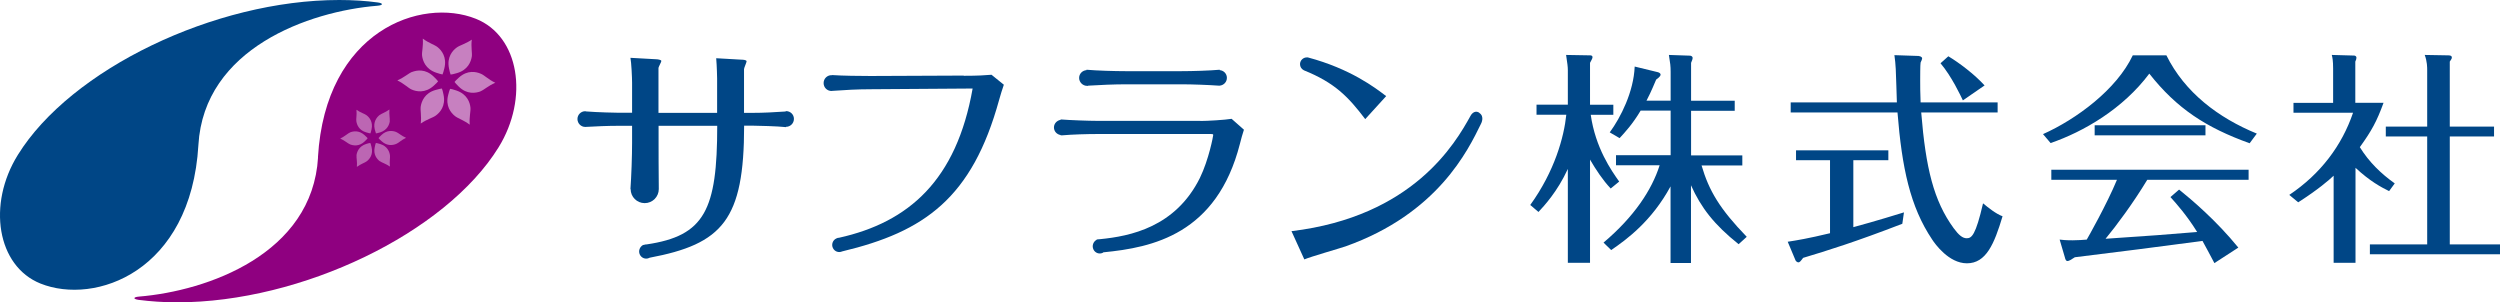
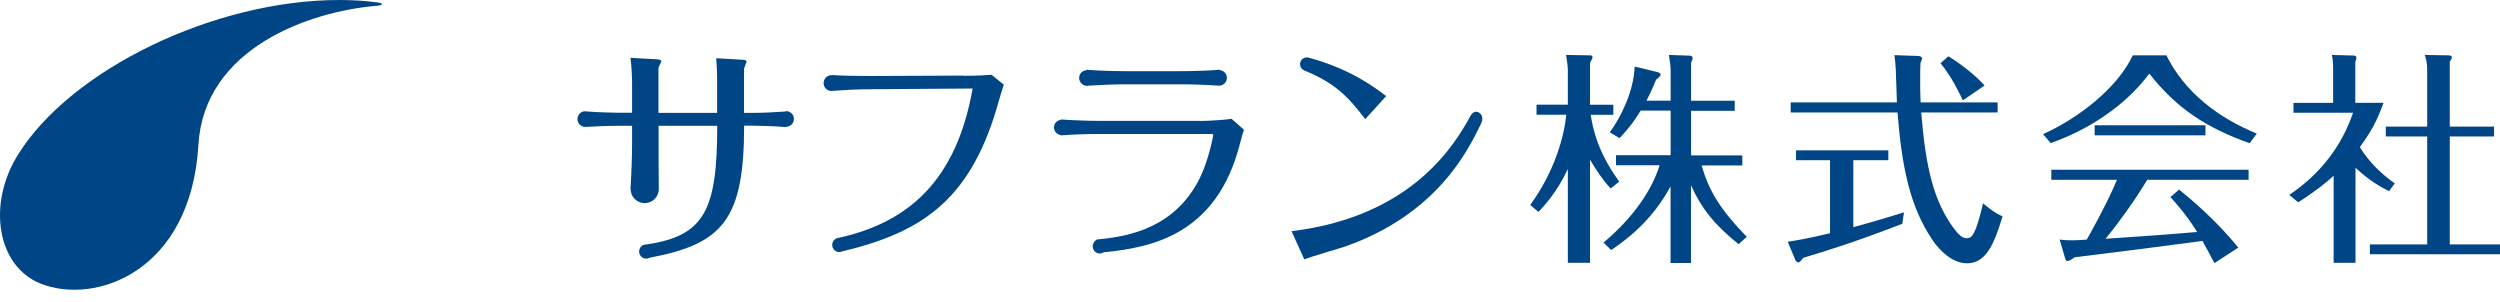
<svg xmlns="http://www.w3.org/2000/svg" xmlns:xlink="http://www.w3.org/1999/xlink" id="b" viewBox="0 0 243.44 29.43">
  <defs>
    <style>.al{mask:url(#m);}.am{fill:#fff;}.an{fill:url(#t);}.ao{opacity:.5;}.ap{fill:url(#l);}.aq{fill:url(#s);}.aq,.ar,.as,.at{mix-blend-mode:multiply;}.au{fill:#004686;}.av{filter:url(#x);}.ar{fill:url(#aj);}.aw{mask:url(#ag);}.ax{filter:url(#g);}.ay{mask:url(#h);}.az{opacity:.4;}.ba{mask:url(#y);}.bb{filter:url(#o);}.bc{fill:url(#d);}.bd{mask:url(#e);}.as{fill:url(#ab);}.be{fill:url(#u);}.at{fill:url(#k);}.bf{filter:url(#af);}.bg{mask:url(#v);}.bh{mask:url(#ad);}.bi{fill:url(#ac);}.bj{mask:url(#p);}.bk{fill:url(#ak);}</style>
    <radialGradient id="d" cx="9040.44" cy="9860.86" fx="9040.44" fy="9860.86" r="30.97" gradientTransform="translate(6247.79 9870.07) rotate(179.99) scale(.91 1) skewX(-12.54)" gradientUnits="userSpaceOnUse">
      <stop offset="0" stop-color="#8f0080" />
      <stop offset=".76" stop-color="#8f0080" />
    </radialGradient>
    <filter id="g" x="26.76" y="2.43" width="22.3" height="24.33" color-interpolation-filters="sRGB" filterUnits="userSpaceOnUse">
      <feFlood flood-color="#fff" result="bg" />
      <feBlend in="SourceGraphic" in2="bg" />
    </filter>
    <filter id="j" x="26.76" y="-13187.45" width="22.3" height="32766" color-interpolation-filters="sRGB" filterUnits="userSpaceOnUse">
      <feFlood flood-color="#fff" result="bg" />
      <feBlend in="SourceGraphic" in2="bg" />
    </filter>
    <mask id="h" x="26.76" y="-13187.45" width="22.3" height="32766" maskUnits="userSpaceOnUse" />
    <linearGradient id="k" x1="37.91" y1=".46" x2="37.91" y2="21.28" gradientTransform="matrix(1, 0, 0, 1, 0, 0)" gradientUnits="userSpaceOnUse">
      <stop offset="0" stop-color="#ccc" />
      <stop offset="1" stop-color="#000" />
    </linearGradient>
    <mask id="e" x="26.76" y="2.43" width="22.3" height="24.33" maskUnits="userSpaceOnUse">
      <g class="ax">
        <g class="ay">
          <path class="at" d="M26.76,25.34c3.36-2.59,5.18-5.94,5.42-9.95,.53-8.95,5.83-12.96,10.86-12.96,1.02,0,2,.18,2.85,.52,1.69,.68,2.47,2.1,2.82,3.17,.75,2.29,.29,5.2-1.2,7.6-3.47,5.6-11.15,10.6-20.04,13.05l-.71-1.42Z" />
        </g>
      </g>
    </mask>
    <linearGradient id="l" x1="37.91" y1=".46" x2="37.91" y2="21.28" gradientTransform="matrix(1, 0, 0, 1, 0, 0)" gradientUnits="userSpaceOnUse">
      <stop offset="0" stop-color="#fff" />
      <stop offset="1" stop-color="#8f0080" />
    </linearGradient>
    <filter id="o" x="27.26" y="3.24" width="21" height="22.75" color-interpolation-filters="sRGB" filterUnits="userSpaceOnUse">
      <feFlood flood-color="#fff" result="bg" />
      <feBlend in="SourceGraphic" in2="bg" />
    </filter>
    <filter id="r" x="27.26" y="-13187.45" width="21" height="32766" color-interpolation-filters="sRGB" filterUnits="userSpaceOnUse">
      <feFlood flood-color="#fff" result="bg" />
      <feBlend in="SourceGraphic" in2="bg" />
    </filter>
    <mask id="p" x="27.26" y="-13187.45" width="21" height="32766" maskUnits="userSpaceOnUse" />
    <linearGradient id="s" x1="37.76" y1="1.4" x2="37.76" y2="20.86" xlink:href="#k" />
    <mask id="m" x="27.26" y="3.24" width="21" height="22.75" maskUnits="userSpaceOnUse">
      <g class="bb">
        <g class="bj">
          <path class="aq" d="M27.26,25.98c3.12-2.4,5.45-5.82,5.73-10.55,.5-8.43,5.41-12.2,10.06-12.2,.91,0,1.79,.16,2.55,.46,1.4,.56,2.05,1.76,2.35,2.67,.68,2.06,.25,4.72-1.11,6.92-3.46,5.56-11.23,10.39-19.57,12.69Z" />
        </g>
      </g>
    </mask>
    <linearGradient id="t" x1="37.76" y1="1.4" x2="37.76" y2="20.86" xlink:href="#l" />
    <radialGradient id="u" cx="-1106.44" cy="3.83" fx="-1106.44" fy="3.83" r="30.97" gradientTransform="translate(1013.4 14.36) rotate(-.01) scale(.91 1) skewX(-12.54)" gradientUnits="userSpaceOnUse">
      <stop offset="0" stop-color="#004686" />
      <stop offset=".76" stop-color="#004686" />
    </radialGradient>
    <filter id="x" x="1.22" y="2.67" width="22.3" height="24.33" color-interpolation-filters="sRGB" filterUnits="userSpaceOnUse">
      <feFlood flood-color="#fff" result="bg" />
      <feBlend in="SourceGraphic" in2="bg" />
    </filter>
    <filter id="aa" x="1.22" y="-13187.45" width="22.3" height="32766" color-interpolation-filters="sRGB" filterUnits="userSpaceOnUse">
      <feFlood flood-color="#fff" result="bg" />
      <feBlend in="SourceGraphic" in2="bg" />
    </filter>
    <mask id="y" x="1.22" y="-13187.45" width="22.3" height="32766" maskUnits="userSpaceOnUse" />
    <linearGradient id="ab" x1="7248.82" y1="9855.46" x2="7248.82" y2="9876.28" gradientTransform="translate(7261.19 9884.43) rotate(-180)" xlink:href="#k" />
    <mask id="v" x="1.22" y="2.67" width="22.3" height="24.33" maskUnits="userSpaceOnUse">
      <g class="av">
        <g class="ba">
          <path class="as" d="M23.52,4.09c-3.36,2.59-5.18,5.93-5.41,9.95-.53,8.95-5.84,12.96-10.87,12.96-1.02,0-2-.18-2.85-.52-1.69-.68-2.47-2.1-2.82-3.17-.75-2.29-.29-5.2,1.2-7.6C6.24,10.11,13.92,5.12,22.81,2.67l.71,1.42Z" />
        </g>
      </g>
    </mask>
    <linearGradient id="ac" x1="7248.82" y1="9855.46" x2="7248.82" y2="9876.28" gradientTransform="translate(7261.19 9884.43) rotate(-180)" gradientUnits="userSpaceOnUse">
      <stop offset="0" stop-color="#fff" />
      <stop offset="1" stop-color="#003c80" />
    </linearGradient>
    <filter id="af" x="2.02" y="3.45" width="21" height="22.74" color-interpolation-filters="sRGB" filterUnits="userSpaceOnUse">
      <feFlood flood-color="#fff" result="bg" />
      <feBlend in="SourceGraphic" in2="bg" />
    </filter>
    <filter id="ai" x="2.02" y="-13187.45" width="21" height="32766" color-interpolation-filters="sRGB" filterUnits="userSpaceOnUse">
      <feFlood flood-color="#fff" result="bg" />
      <feBlend in="SourceGraphic" in2="bg" />
    </filter>
    <mask id="ag" x="2.02" y="-13187.45" width="21" height="32766" maskUnits="userSpaceOnUse" />
    <linearGradient id="aj" x1="7248.67" y1="9856.4" x2="7248.67" y2="9875.86" gradientTransform="translate(7261.19 9884.43) rotate(-180)" xlink:href="#k" />
    <mask id="ad" x="2.02" y="3.45" width="21" height="22.74" maskUnits="userSpaceOnUse">
      <g class="bf">
        <g class="aw">
          <path class="ar" d="M23.03,3.45c-3.11,2.4-5.45,5.82-5.73,10.55-.5,8.42-5.41,12.2-10.06,12.2-.91,0-1.79-.16-2.55-.46-1.41-.56-2.05-1.76-2.35-2.67-.68-2.07-.25-4.72,1.11-6.92C6.91,10.58,14.68,5.75,23.03,3.45Z" />
        </g>
      </g>
    </mask>
    <linearGradient id="ak" x1="7248.67" y1="9856.4" x2="7248.67" y2="9875.86" gradientTransform="translate(7261.19 9884.43) rotate(-180)" gradientUnits="userSpaceOnUse">
      <stop offset="0" stop-color="#fff" />
      <stop offset="1" stop-color="#004686" />
    </linearGradient>
  </defs>
  <g id="c">
    <g>
      <g>
        <g>
          <path class="au" d="M156.84,18.35c-.76-.8-1.44-1.83-2.01-2.81v10.05h-2.16v-9.14c-1.02,2.22-2.31,3.6-2.86,4.19l-.8-.68c2.38-3.29,3.29-6.63,3.51-8.79h-2.9v-.98h3.05v-3.36c0-.31-.04-.63-.17-1.48l2.33,.04c.07,0,.24,0,.24,.18,0,.09-.04,.19-.24,.55v4.08h2.27v.98h-2.2c.46,3.23,2.01,5.43,2.77,6.5l-.83,.68Zm-.68,5.26c2.97-2.51,4.69-5.12,5.45-7.52h-4.25v-.98h5.32v-4.34h-2.92c-.78,1.31-1.53,2.12-2.05,2.68l-.96-.56c1.07-1.46,2.33-3.95,2.43-6.41l2.26,.55c.09,.03,.26,.09,.26,.24,0,.18-.31,.39-.43,.48-.54,1.29-.76,1.7-.94,2.05h2.35v-2.79c0-.59-.04-.85-.17-1.66l2.05,.07c.09,0,.26,.06,.26,.22,0,.11-.04,.22-.15,.48v3.69h4.25v.98h-4.25v4.34h4.99v.98h-3.97c.72,2.46,1.77,4.23,4.4,6.95l-.79,.72c-2.4-1.92-3.66-3.56-4.64-5.74v7.57h-1.99v-7.46c-1.83,3.38-4.27,5.17-5.78,6.2l-.74-.72Z" />
          <path class="au" d="M180.47,22.12c.42-.11,2.25-.61,4.93-1.44l-.16,1.11c-4.53,1.75-7.32,2.62-9.66,3.32-.22,.3-.33,.44-.46,.44-.11,0-.26-.13-.28-.2l-.76-1.81c.85-.13,1.96-.31,4.12-.83v-7.11h-3.31v-.96h8.99v.96h-3.41v6.52Zm6.37-16.66c.13,0,.33,.09,.33,.22,0,.07-.05,.22-.15,.41-.04,.2-.04,1.44-.04,1.72,0,.63,0,1.12,.04,2.16h7.5v.98h-7.44c.44,5.43,1.22,8.61,3.16,11.27,.5,.68,.87,.98,1.27,.98,.48,0,.87-.28,1.59-3.4,.52,.43,1.25,1.02,1.9,1.26-.81,2.7-1.6,4.58-3.47,4.58-1.77,0-3.12-1.91-3.38-2.31-2.16-3.21-2.95-7.02-3.38-12.38h-10.4v-.98h10.34c-.02-.5-.08-2.79-.11-3.25-.02-.41-.07-.96-.13-1.35l2.38,.08Zm4.3,4.32c-.22-.46-1.09-2.33-2.18-3.62l.76-.68c1.05,.63,2.53,1.74,3.53,2.84l-2.12,1.46Z" />
          <path class="au" d="M210.95,5.38c1.8,3.64,5.08,6.1,8.81,7.63l-.7,.94c-4.25-1.53-7.09-3.38-9.77-6.78-2.57,3.44-6.41,5.66-9.61,6.76l-.74-.87c3.23-1.44,7.17-4.34,8.74-7.67h3.27Zm1.24,13.08c1.22,.98,3.62,3.01,5.77,5.65l-2.33,1.51c-.61-1.16-.7-1.31-1.16-2.16-4.47,.59-7.96,1.05-12.43,1.59-.33,.22-.57,.37-.72,.37-.13,0-.2-.13-.26-.39l-.5-1.7c.24,.02,.48,.07,1.26,.07,.48,0,1.03-.04,1.38-.07,.13-.22,1.96-3.45,2.94-5.82h-6.39v-.98h19.21v.98h-9.87c-1.37,2.27-3.03,4.5-4.06,5.74,4.88-.33,5.41-.37,8.92-.66-1-1.61-2.03-2.77-2.6-3.4l.83-.72Zm2.57-6.26v.98h-10.79v-.98h10.79Z" />
          <path class="au" d="M232.64,18.61c-.79-.39-1.86-.96-3.27-2.27v9.25h-2.13v-8.48c-.44,.42-1.51,1.35-3.45,2.59l-.87-.72c3.06-2.05,5.13-4.82,6.21-8h-5.8v-.96h3.86v-3.34c0-.79-.07-1.09-.13-1.33l2.16,.06c.09,0,.24,.04,.24,.22,0,.11-.03,.18-.11,.37v4.01h2.75c-.65,1.79-1.16,2.73-2.31,4.32,.89,1.44,2.05,2.57,3.4,3.53l-.54,.74Zm10.22-6.28v.96h-4.31v10.51h4.89v.96h-12.67v-.96h5.58V13.29h-4.03v-.96h4.03V6.81c0-.22,0-.83-.24-1.46l2.29,.04c.08,0,.35,0,.35,.2,0,.13-.05,.17-.2,.41v6.33h4.31Z" />
        </g>
        <g>
          <path class="au" d="M93.86,7.36l-9.09,.04c-1.02,0-2.73-.02-3.75-.09v.02s-.03-.01-.05-.01c-.43,0-.77,.34-.77,.77s.34,.77,.77,.77c.02,0,.04-.01,.06-.01,1.22-.09,2.51-.16,3.78-.16l9.9-.07c-1.57,8.92-6.21,13.02-13,14.53-.09,0-.18,.02-.27,.07-.35,.16-.5,.58-.34,.92,.16,.35,.56,.5,.91,.34h0c8.01-1.91,12.65-5.19,15.28-14.75,.16-.55,.28-.97,.46-1.48l-1.2-.97c-.63,.05-1.27,.1-2.71,.1Z" />
          <path class="au" d="M116.9,11.77h-9.99c-.88,0-2.75-.07-3.63-.14v.04c-.36,.06-.65,.36-.65,.74s.28,.68,.65,.74v.03s.07,0,.1,0h.03c1.03-.09,2.47-.13,3.49-.13h11.01c.12,0,.23,0,.23,.09,0,.09-.42,2.38-1.3,4.19-2.38,4.79-6.78,5.67-9.72,5.96-.05,0-.1,0-.14,.01-.07,0-.13,.01-.19,.02v.03c-.33,.17-.48,.58-.32,.93,.16,.35,.56,.5,.91,.34,.02-.01,.04-.03,.06-.05,4.78-.46,11.05-1.76,13.3-10.57,.16-.6,.21-.83,.39-1.37l-1.2-1.06c-.65,.11-2.38,.21-3.03,.21Z" />
          <path class="au" d="M144.05,10.98c-.53-.34-.85,.29-.85,.29-1.48,2.68-5.59,9.81-17.44,11.24l.6,1.32,.65,1.43c.6-.26,3.44-1.07,4.02-1.27,8.97-3.19,11.93-9.37,13.18-11.93,0,0,.4-.71-.17-1.07Z" />
          <path class="au" d="M76.52,10.84s-.05,.01-.07,.02c-1.04,.07-2.1,.13-3.17,.13h-.83V6.73c0-.12,.25-.65,.25-.76,0-.14-.37-.16-.51-.16l-2.45-.14c.07,.79,.09,1.92,.09,1.97v3.35h-5.71V6.61c.02-.12,.28-.58,.28-.67,0-.12-.37-.17-.49-.17l-2.52-.14c.09,.44,.16,1.94,.16,2.43v2.92h-1.27c-.23,0-2.15-.04-3.21-.13-.02,0-.05-.02-.08-.02-.42,0-.76,.34-.76,.76s.34,.77,.76,.77h0c1.09-.06,2.17-.11,3.29-.11h1.27v1.66c0,1.25-.07,3.28-.16,4.51h.02c0,.75,.61,1.36,1.37,1.36s1.37-.62,1.37-1.37c0-.03,0-.05,0-.08-.02-1.39-.02-3.92-.02-4.37v-1.71h5.71c0,8.18-1.21,10.72-6.88,11.55-.09,0-.18,.01-.27,.05-.02,0-.04,0-.06,0h0c-.34,.18-.49,.59-.33,.93,.16,.35,.56,.5,.91,.34,0,0,.01-.01,.03-.02,7.12-1.34,9.22-3.68,9.22-12.86h.93c.35,0,2.34,.05,3.15,.14v-.03c.42,0,.77-.34,.77-.77s-.34-.76-.77-.76Z" />
          <path class="au" d="M105.85,8.37c.05,0,.09-.02,.14-.03,1.05-.07,2.6-.13,3.61-.13h5.53c.94,0,2.57,.06,3.54,.13,.02,0,.03,0,.05,0,0,0,.02,0,.02,0h.03c.4-.04,.7-.36,.7-.76s-.31-.72-.7-.75v-.04c-.97,.09-2.68,.14-3.7,.14h-5.5c-.99,0-2.78-.05-3.77-.14v.04c-.4,.03-.72,.35-.72,.76s.35,.77,.77,.77Z" />
          <path class="au" d="M126.96,6.84h0s.02,.02,.04,.02c2.97,1.2,4.29,2.56,5.94,4.74l2.04-2.24c-1.06-.81-3.47-2.66-7.63-3.77h0s-.07,0-.1,0c-.36,0-.66,.3-.66,.66,0,.26,.15,.48,.37,.59Z" />
        </g>
      </g>
      <g>
        <g>
-           <path class="bc" d="M30.97,15.32c-.55,9.41-10.77,13.01-17.43,13.56-.59,.05-.6,.24-.05,.32,1.17,.15,2.43,.24,3.76,.24,12.12,0,26.13-6.75,31.29-15.08,2.99-4.82,2.03-10.84-2.2-12.53-5.31-2.13-14.65,1.12-15.38,13.49Z" />
          <g class="bd">
            <path class="ap" d="M26.76,25.34c3.36-2.59,5.18-5.94,5.42-9.95,.53-8.95,5.83-12.96,10.86-12.96,1.02,0,2,.18,2.85,.52,1.69,.68,2.47,2.1,2.82,3.17,.75,2.29,.29,5.2-1.2,7.6-3.47,5.6-11.15,10.6-20.04,13.05l-.71-1.42Z" />
          </g>
          <g class="al">
            <path class="an" d="M27.26,25.98c3.12-2.4,5.45-5.82,5.73-10.55,.5-8.43,5.41-12.2,10.06-12.2,.91,0,1.79,.16,2.55,.46,1.4,.56,2.05,1.76,2.35,2.67,.68,2.06,.25,4.72-1.11,6.92-3.46,5.56-11.23,10.39-19.57,12.69Z" />
          </g>
        </g>
        <g class="ao">
          <path class="am" d="M45.94,5.53c.06-.36-.09-.92,0-1.67-.62,.42-1.18,.55-1.47,.77-.4,.29-.97,.93-.75,2.02,.06,.3,.11,.49,.16,.61,.12-.01,.32-.05,.61-.14,1.07-.3,1.37-1.11,1.45-1.6Z" />
          <path class="am" d="M42.61,4.59c-.28-.23-.84-.38-1.44-.83,.06,.75-.11,1.3-.07,1.66,.06,.49,.33,1.31,1.38,1.66,.29,.1,.48,.15,.61,.17,.05-.12,.11-.3,.18-.6,.27-1.08-.27-1.75-.66-2.06Z" />
          <path class="am" d="M40.13,7c-.34,.13-.75,.53-1.44,.83,.67,.32,1.07,.75,1.4,.89,.45,.2,1.3,.38,2.13-.36,.23-.2,.36-.34,.44-.44-.07-.1-.21-.25-.43-.46-.8-.78-1.64-.63-2.11-.45Z" />
          <path class="am" d="M40.97,10.36c-.06,.36,.09,.92,0,1.67,.62-.43,1.18-.56,1.47-.78,.4-.29,.98-.93,.75-2.02-.06-.3-.11-.49-.16-.61-.13,.01-.32,.06-.61,.14-1.07,.3-1.37,1.11-1.45,1.6Z" />
          <path class="am" d="M44.3,11.3c.28,.23,.84,.39,1.44,.84-.06-.75,.11-1.3,.07-1.67-.05-.49-.32-1.31-1.38-1.66-.29-.1-.48-.15-.6-.16-.06,.11-.11,.3-.19,.6-.28,1.08,.27,1.74,.66,2.05Z" />
          <path class="am" d="M46.79,8.89c.34-.13,.75-.54,1.44-.83-.68-.32-1.07-.75-1.41-.88-.46-.2-1.29-.38-2.12,.36-.23,.21-.37,.34-.44,.44,.07,.1,.2,.25,.42,.46,.8,.78,1.64,.63,2.11,.46Z" />
        </g>
        <g class="az">
          <path class="am" d="M37.95,11.78c.03-.24-.07-.62-.03-1.12-.41,.3-.78,.4-.97,.55-.26,.21-.63,.65-.46,1.38,.05,.2,.09,.32,.12,.4,.08-.01,.21-.04,.41-.1,.71-.23,.9-.78,.94-1.11Z" />
          <path class="am" d="M35.69,11.22c-.19-.15-.57-.24-.98-.53,.05,.5-.05,.88-.01,1.12,.05,.33,.25,.88,.96,1.08,.19,.06,.33,.09,.41,.1,.03-.08,.07-.21,.11-.4,.16-.73-.22-1.17-.49-1.37Z" />
          <path class="am" d="M34.08,12.9c-.22,.09-.5,.38-.95,.59,.46,.21,.74,.48,.96,.57,.31,.12,.88,.23,1.42-.29,.15-.14,.24-.24,.29-.31-.05-.07-.15-.16-.3-.3-.55-.5-1.12-.39-1.43-.26Z" />
          <path class="am" d="M34.72,15.13c-.03,.24,.08,.61,.03,1.12,.41-.3,.78-.4,.97-.55,.27-.21,.64-.65,.46-1.38-.05-.2-.08-.32-.12-.4-.08,0-.21,.04-.41,.1-.71,.23-.89,.77-.94,1.11Z" />
          <path class="am" d="M36.98,15.69c.2,.15,.57,.24,.99,.53-.06-.5,.04-.88,0-1.12-.05-.33-.25-.87-.96-1.08-.2-.06-.33-.09-.41-.1-.03,.08-.07,.21-.11,.41-.16,.73,.22,1.16,.49,1.37Z" />
          <path class="am" d="M38.59,14.01c.23-.09,.5-.38,.95-.59-.46-.2-.74-.48-.97-.57-.31-.12-.88-.22-1.42,.29-.15,.14-.24,.24-.29,.31,.05,.07,.14,.16,.3,.3,.55,.51,1.12,.39,1.43,.26Z" />
        </g>
      </g>
      <g>
        <path class="be" d="M19.32,14.11C19.87,4.71,30.09,1.1,36.74,.56c.59-.05,.6-.24,.05-.32-1.17-.16-2.43-.24-3.76-.24C20.91,0,6.9,6.75,1.74,15.08-1.26,19.9-.29,25.91,3.94,27.61c5.31,2.13,14.65-1.12,15.38-13.49Z" />
        <g class="bg">
          <path class="bi" d="M23.52,4.09c-3.36,2.59-5.18,5.93-5.41,9.95-.53,8.95-5.84,12.96-10.87,12.96-1.02,0-2-.18-2.85-.52-1.69-.68-2.47-2.1-2.82-3.17-.75-2.29-.29-5.2,1.2-7.6C6.24,10.11,13.92,5.12,22.81,2.67l.71,1.42Z" />
        </g>
        <g class="bh">
          <path class="bk" d="M23.03,3.45c-3.11,2.4-5.45,5.82-5.73,10.55-.5,8.42-5.41,12.2-10.06,12.2-.91,0-1.79-.16-2.55-.46-1.41-.56-2.05-1.76-2.35-2.67-.68-2.07-.25-4.72,1.11-6.92C6.91,10.58,14.68,5.75,23.03,3.45Z" />
        </g>
      </g>
    </g>
  </g>
</svg>